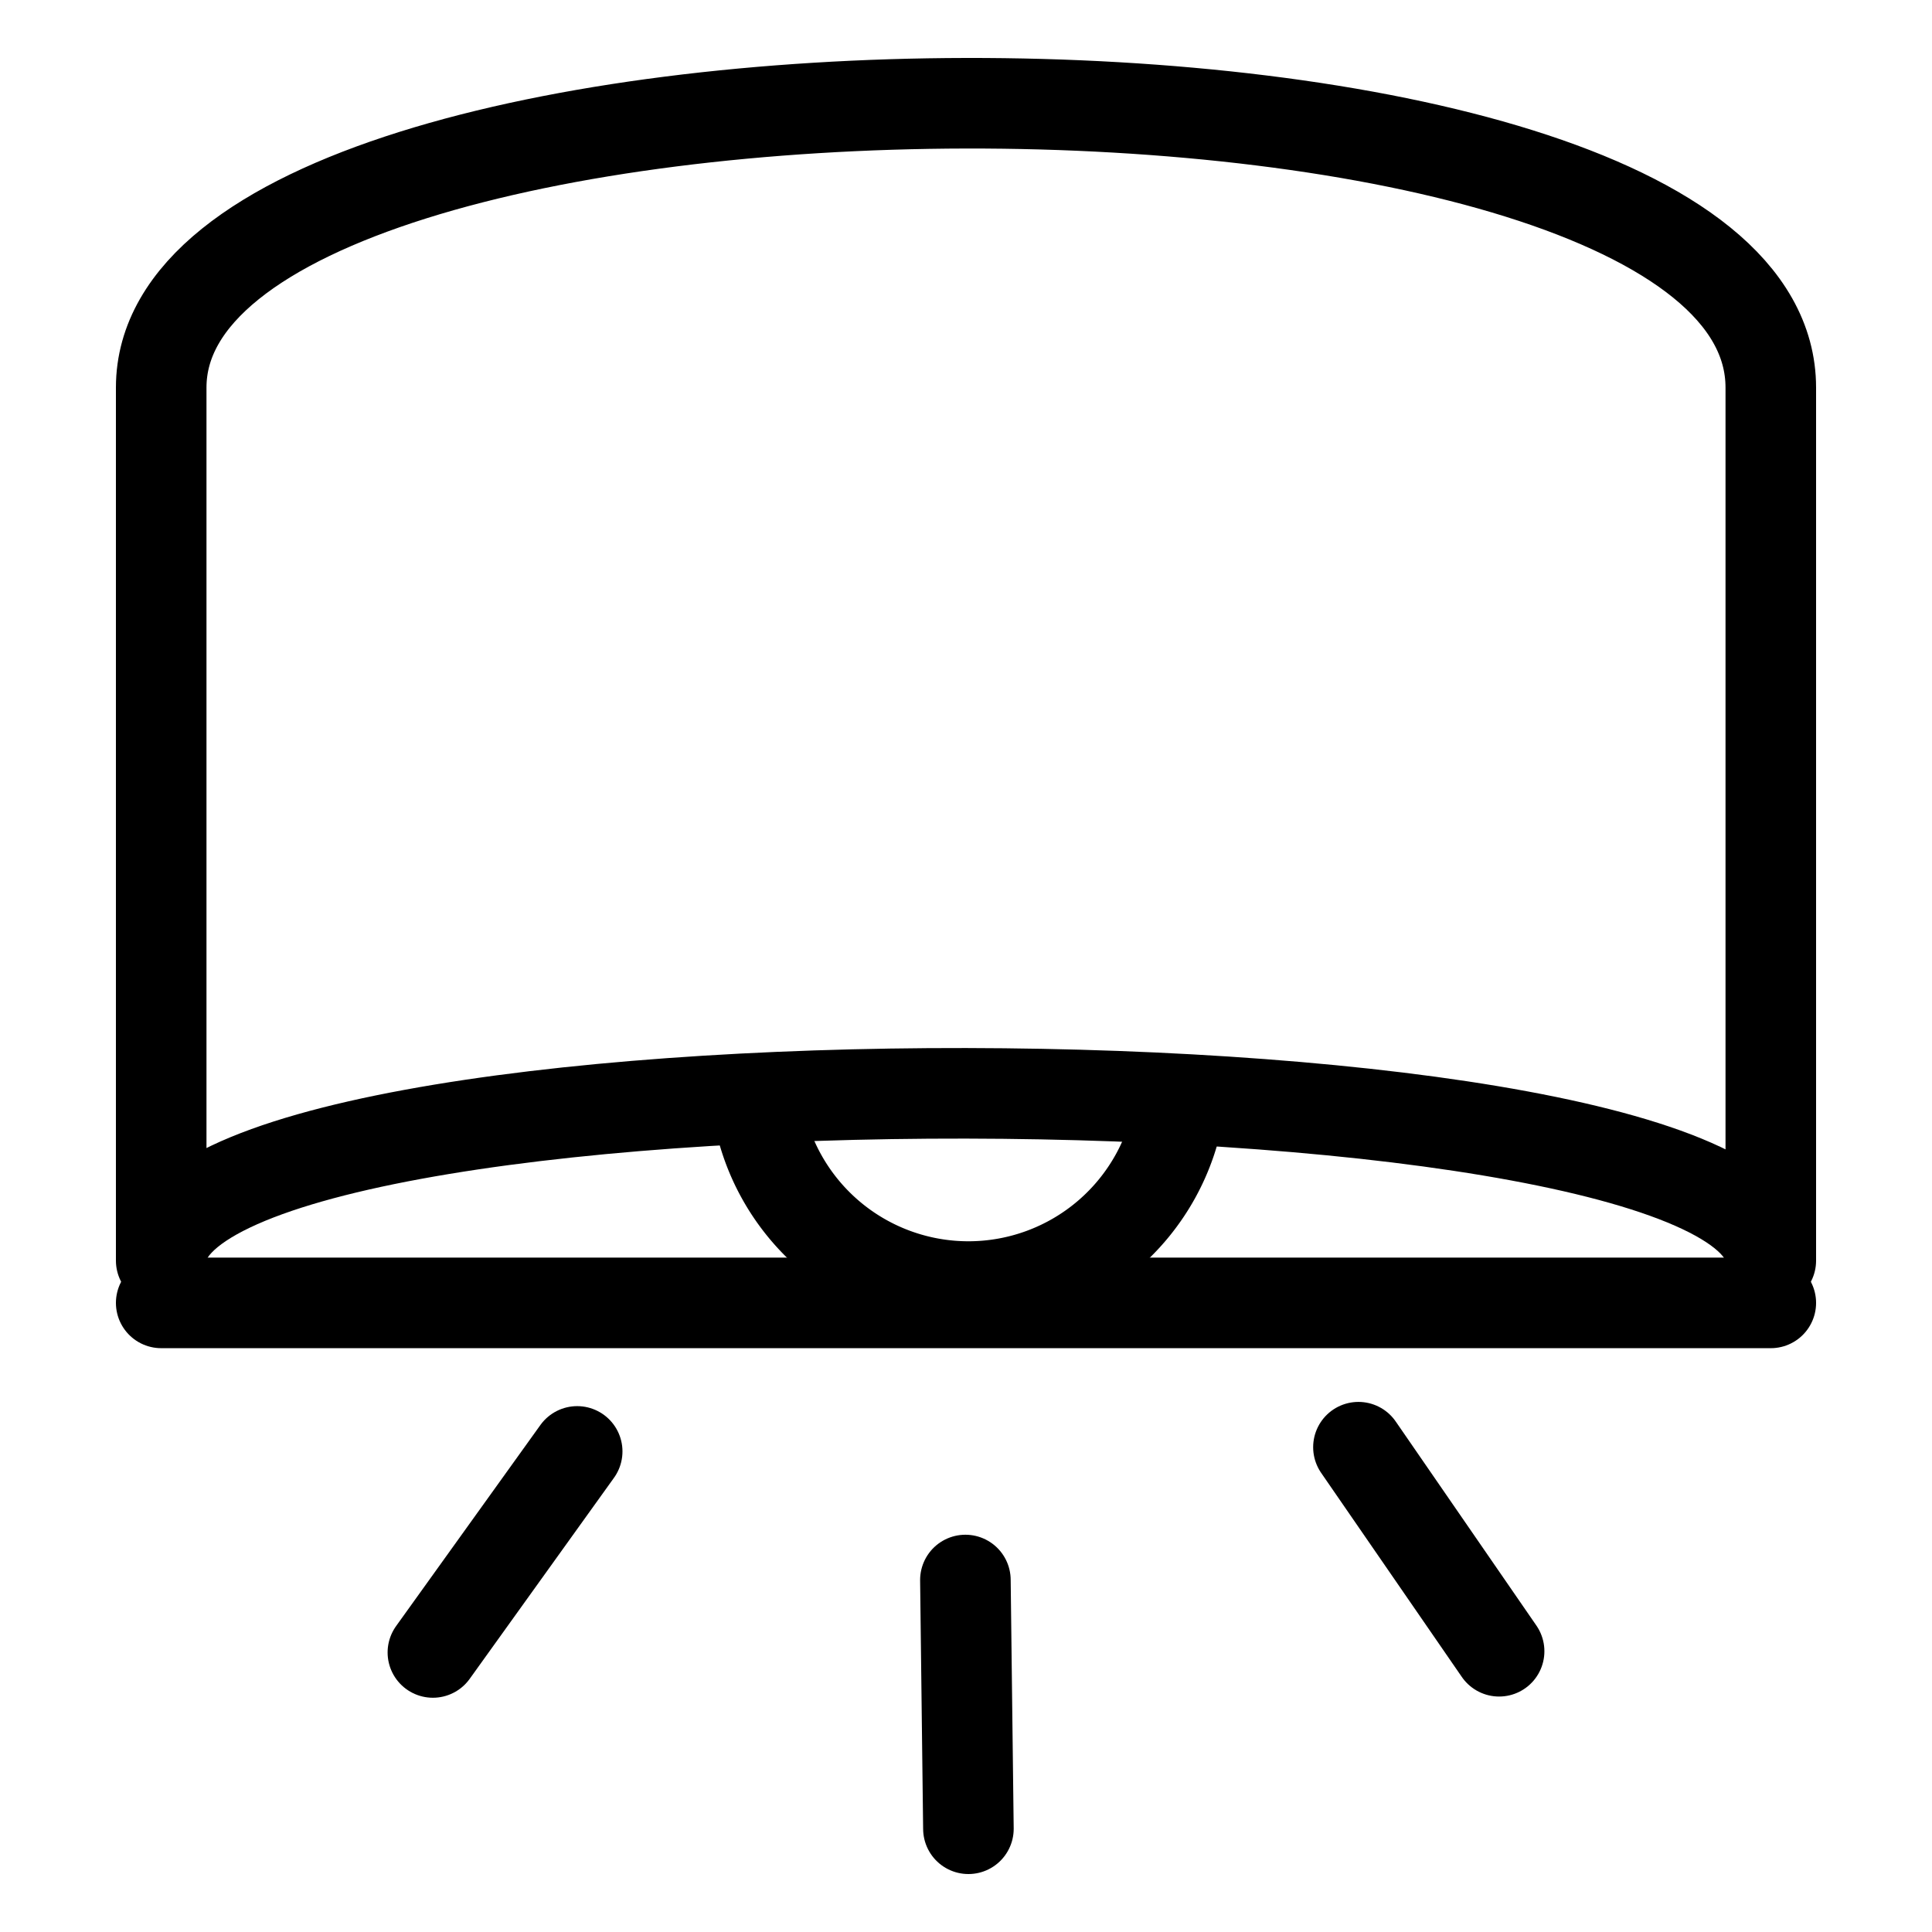
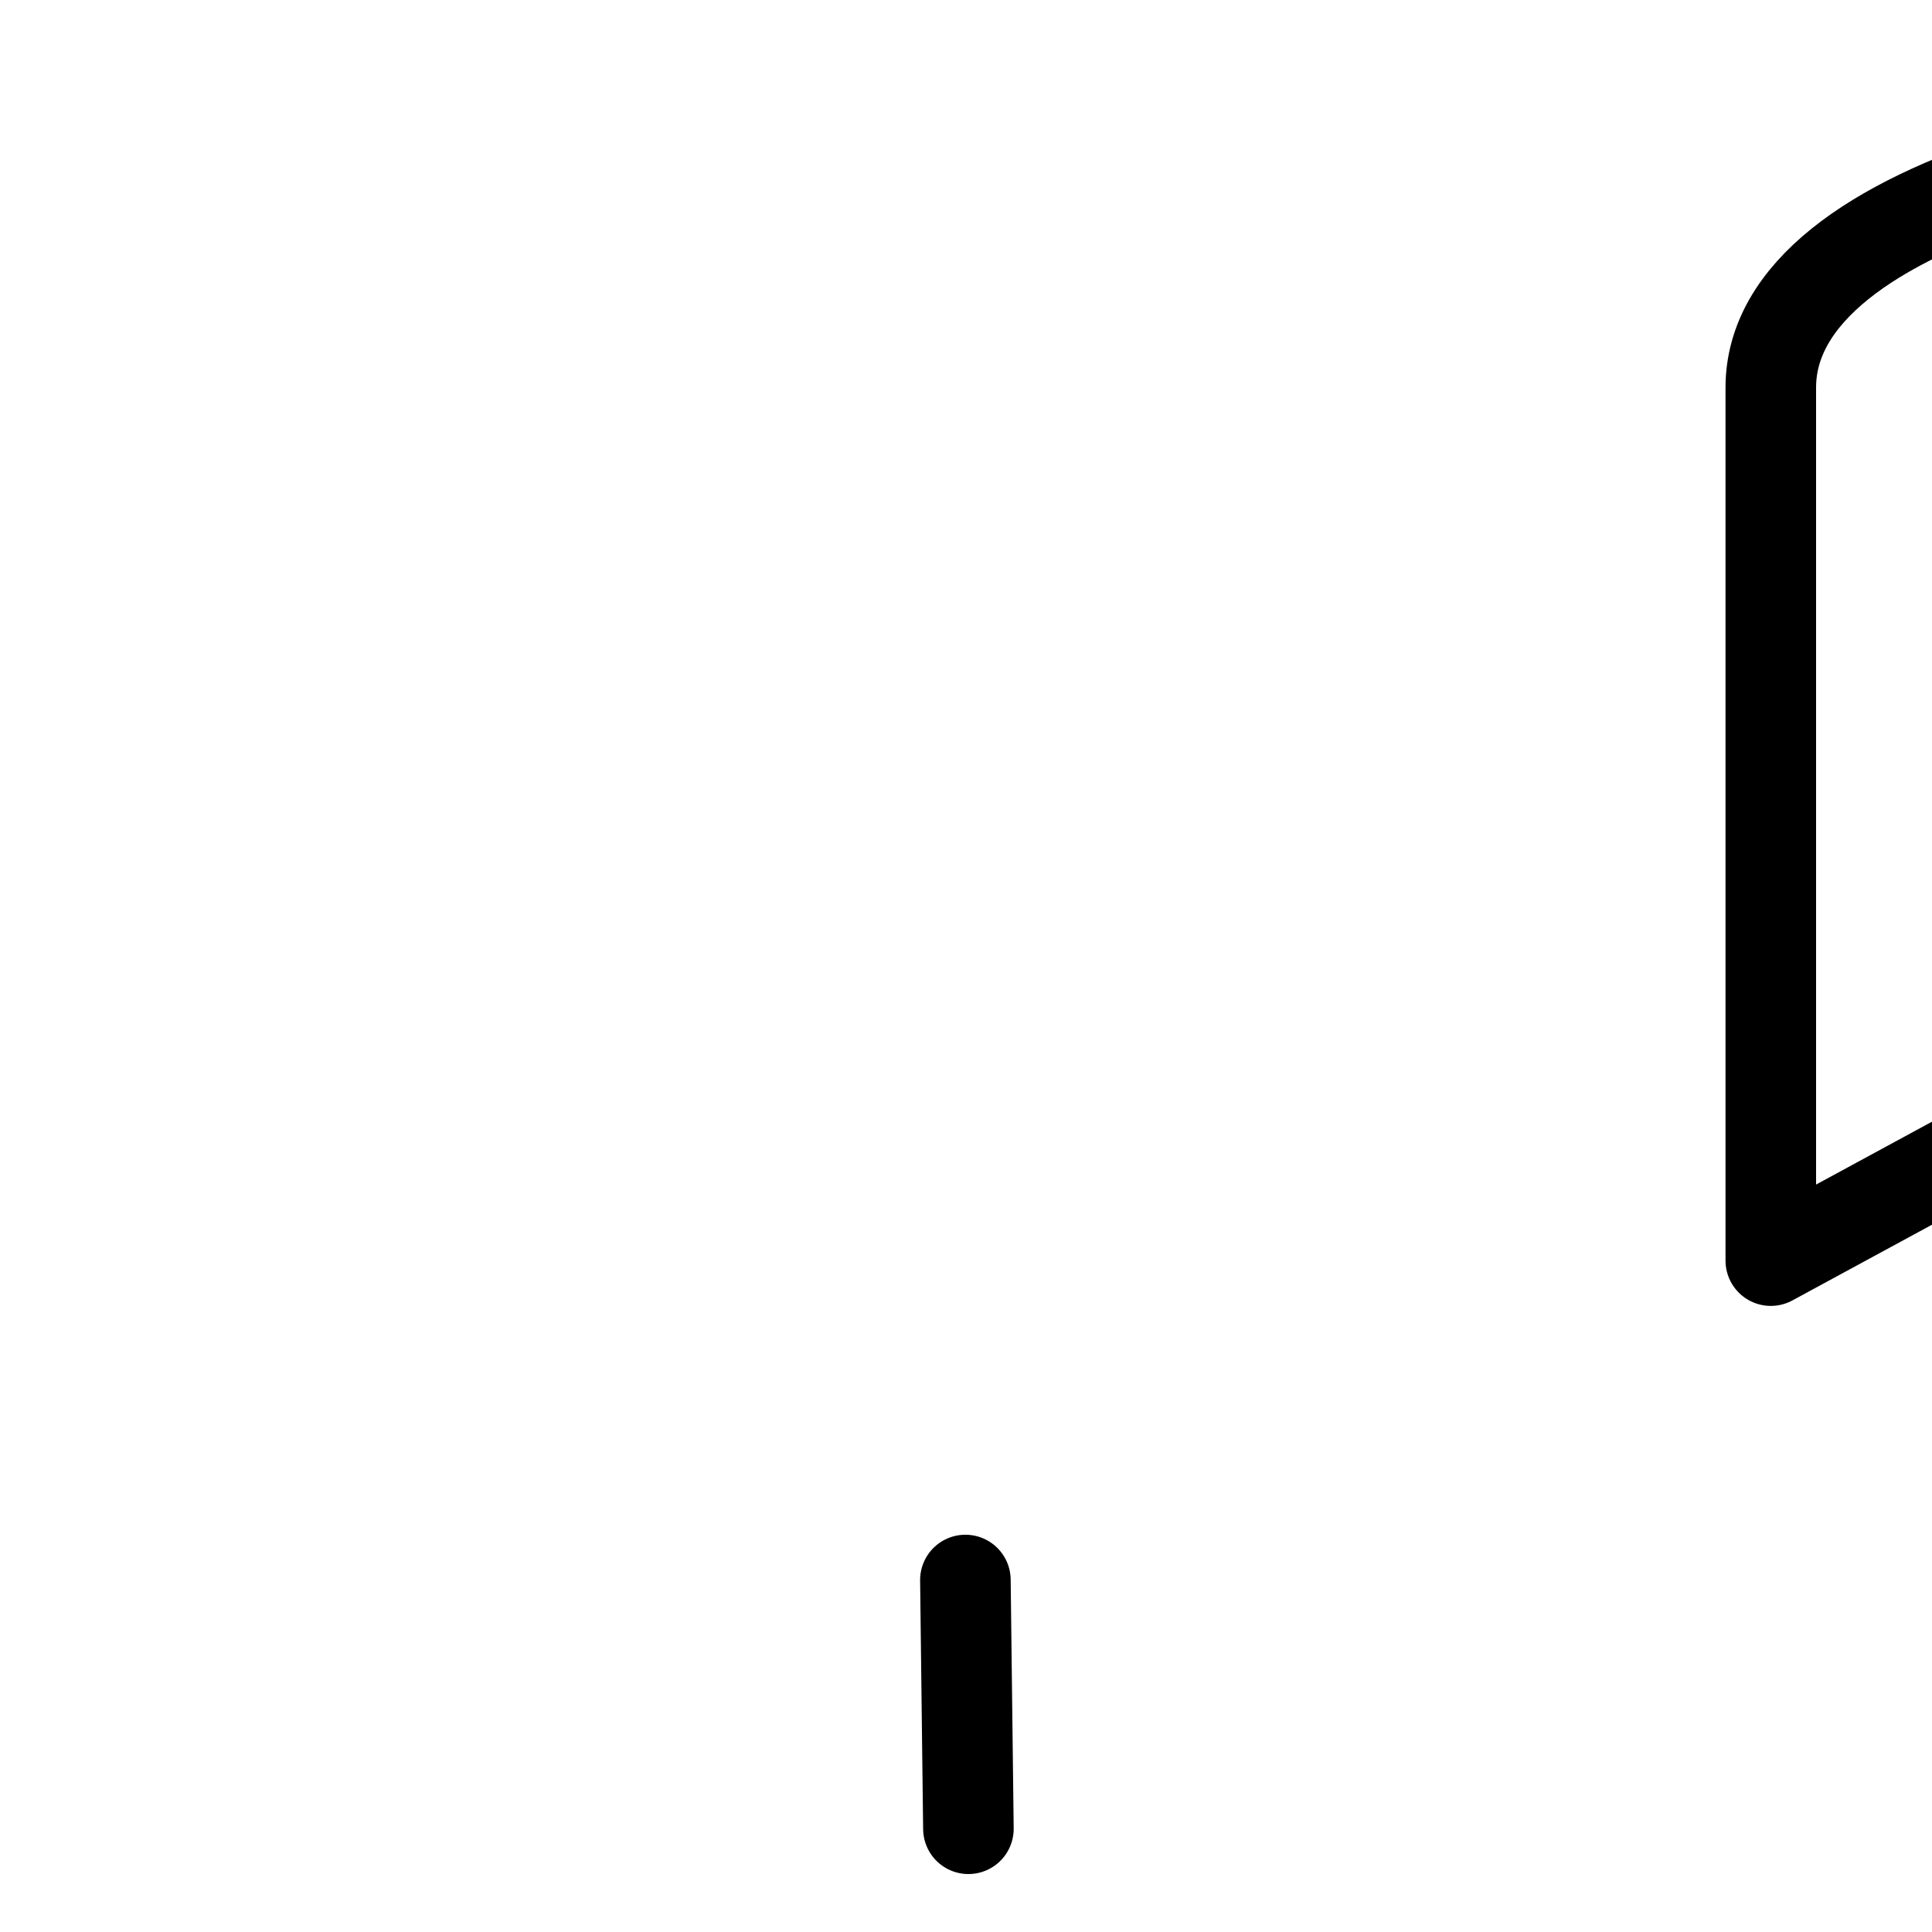
<svg xmlns="http://www.w3.org/2000/svg" id="Capa_1" data-name="Capa 1" viewBox="0 0 32 32">
  <defs>
    <style>.cls-1,.cls-2{fill:none;stroke:#000;stroke-linejoin:round;stroke-width:1.5px;}.cls-1{stroke-linecap:round;}</style>
  </defs>
-   <path class="cls-1" d="M29.33,20.88c0-3.65-26.66-3.74-26.66,0V6.42c0-6.23,26.66-6.33,26.66,0Z" />
-   <line class="cls-1" x1="2.67" y1="21.58" x2="29.33" y2="21.58" />
-   <line class="cls-1" x1="22.5" y1="23.97" x2="24.83" y2="27.35" />
+   <path class="cls-1" d="M29.33,20.88V6.42c0-6.23,26.66-6.33,26.66,0Z" />
  <line class="cls-1" x1="15.99" y1="26.17" x2="16.04" y2="30.29" />
-   <line class="cls-1" x1="9.56" y1="24.04" x2="7.17" y2="27.37" />
-   <path class="cls-2" d="M12.54,18.3a3.54,3.54,0,0,0,7,0" />
</svg>